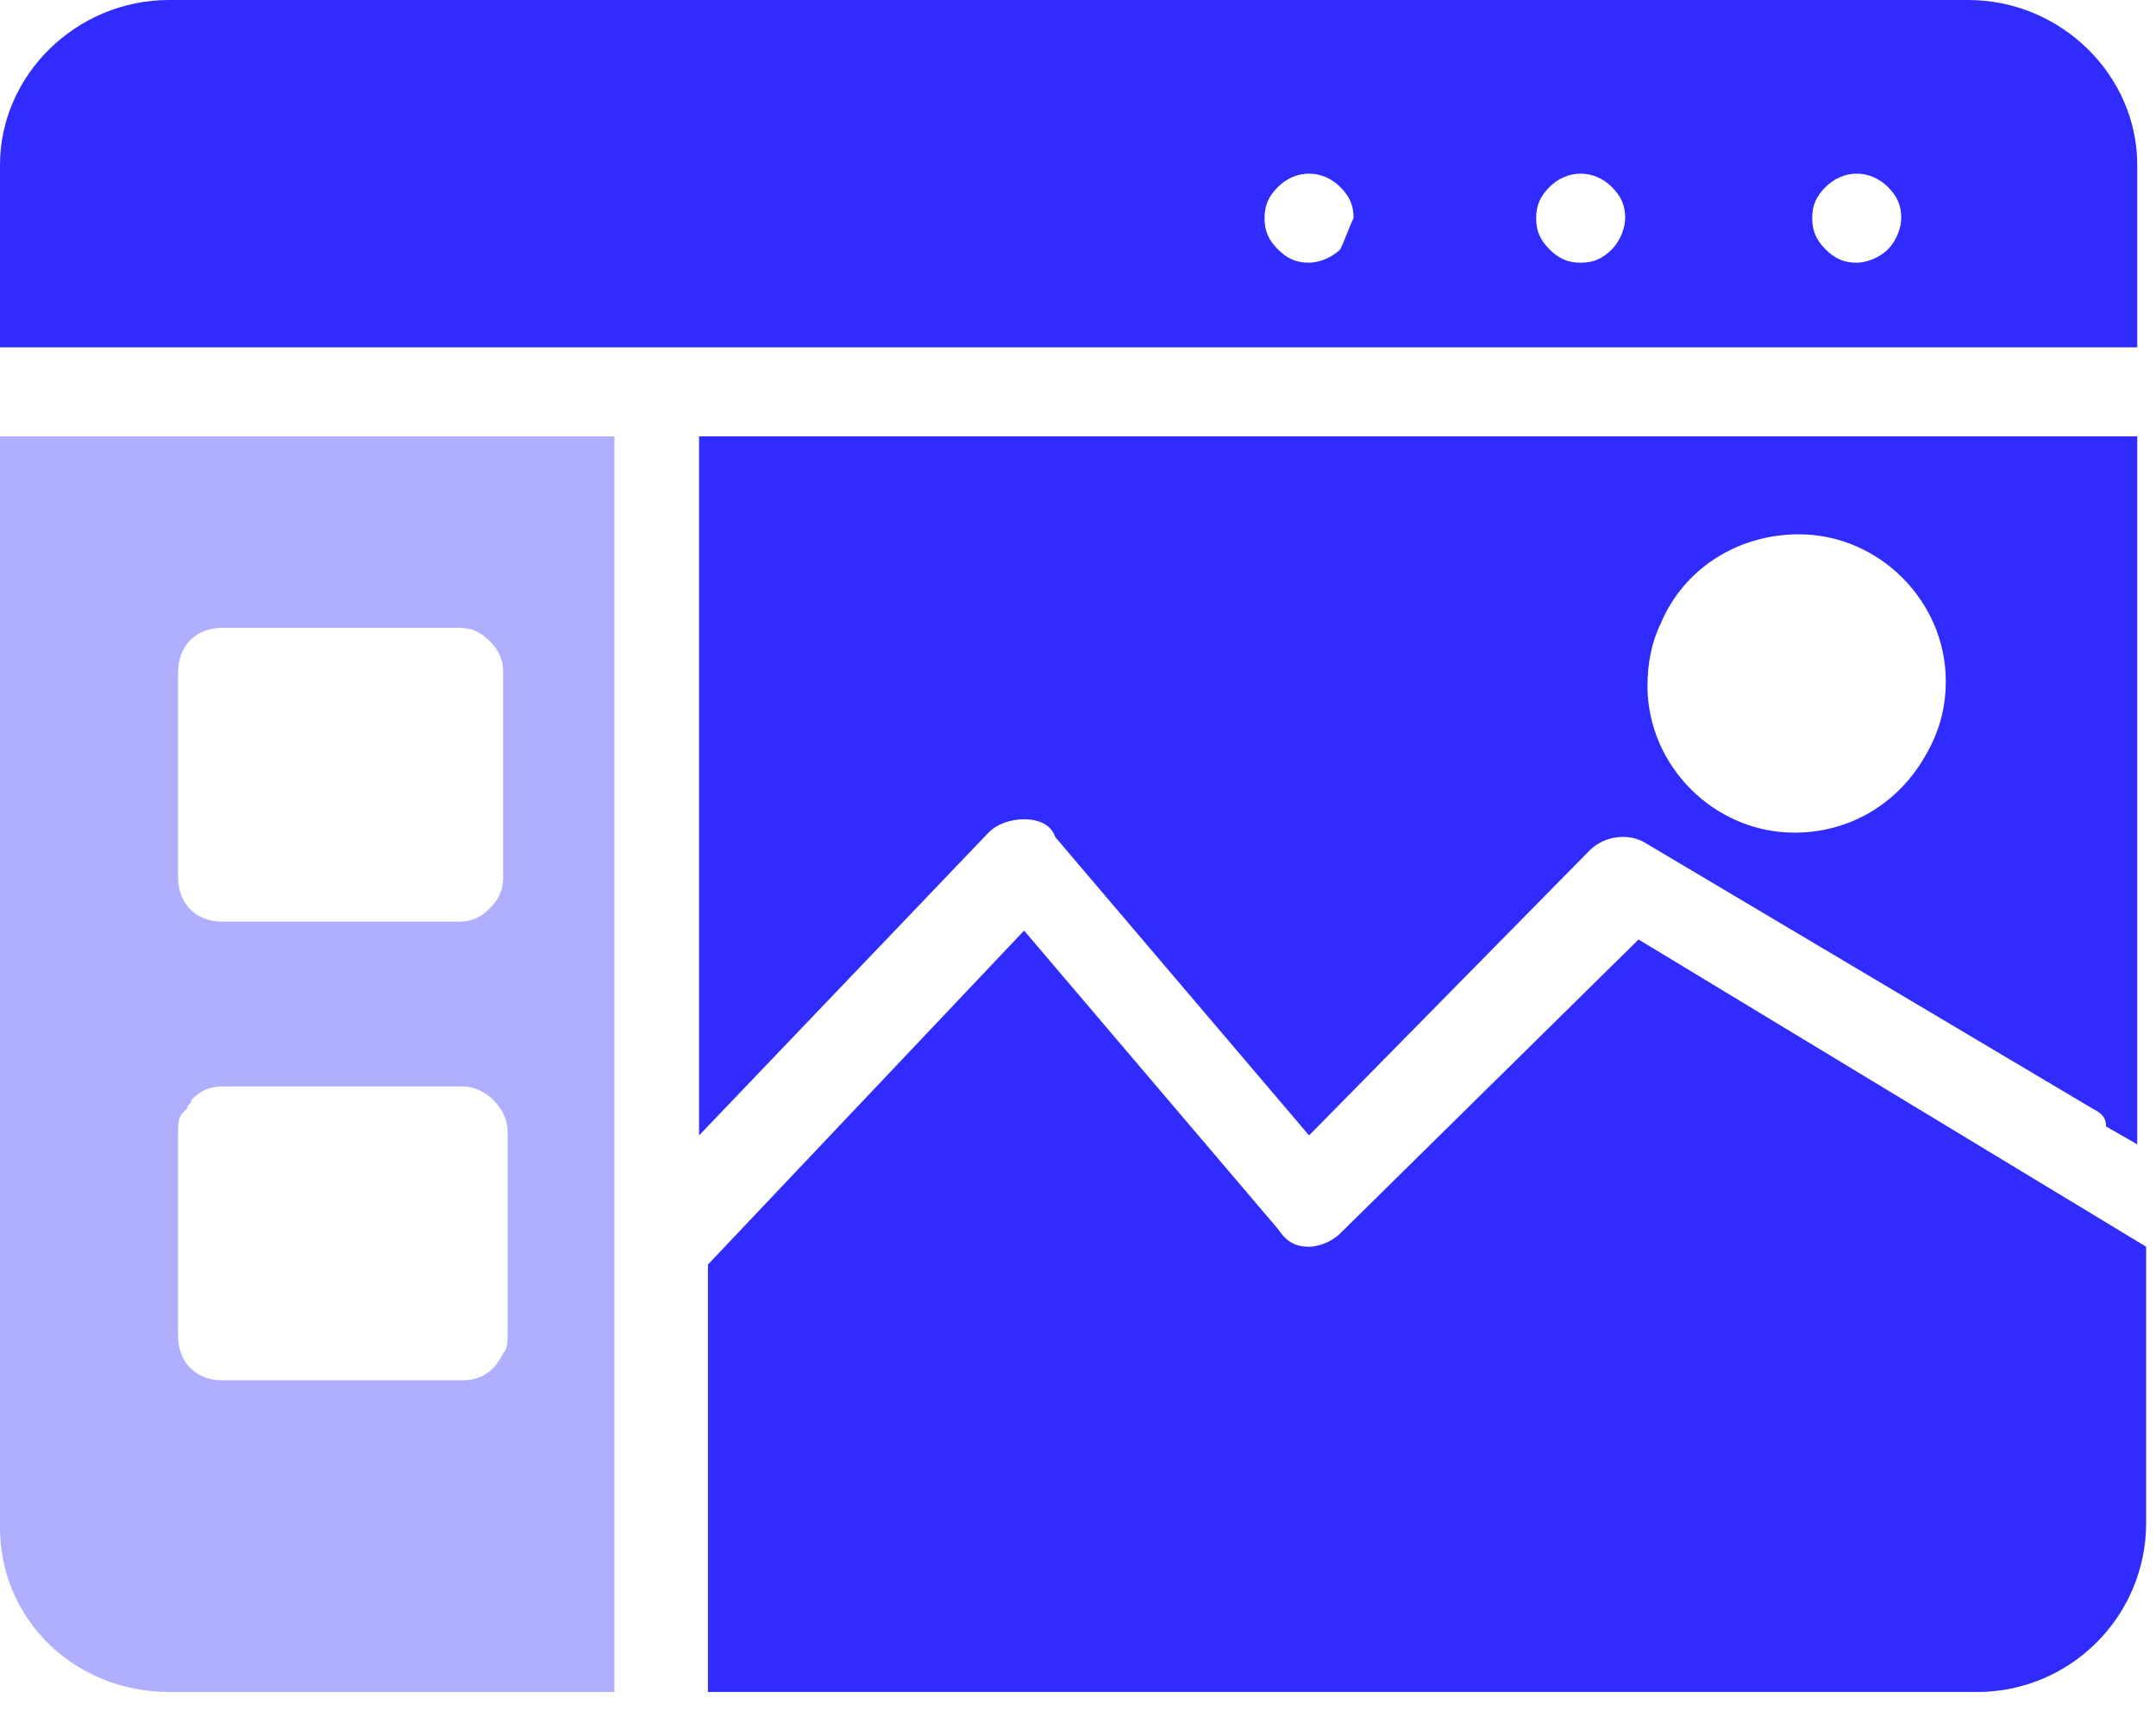
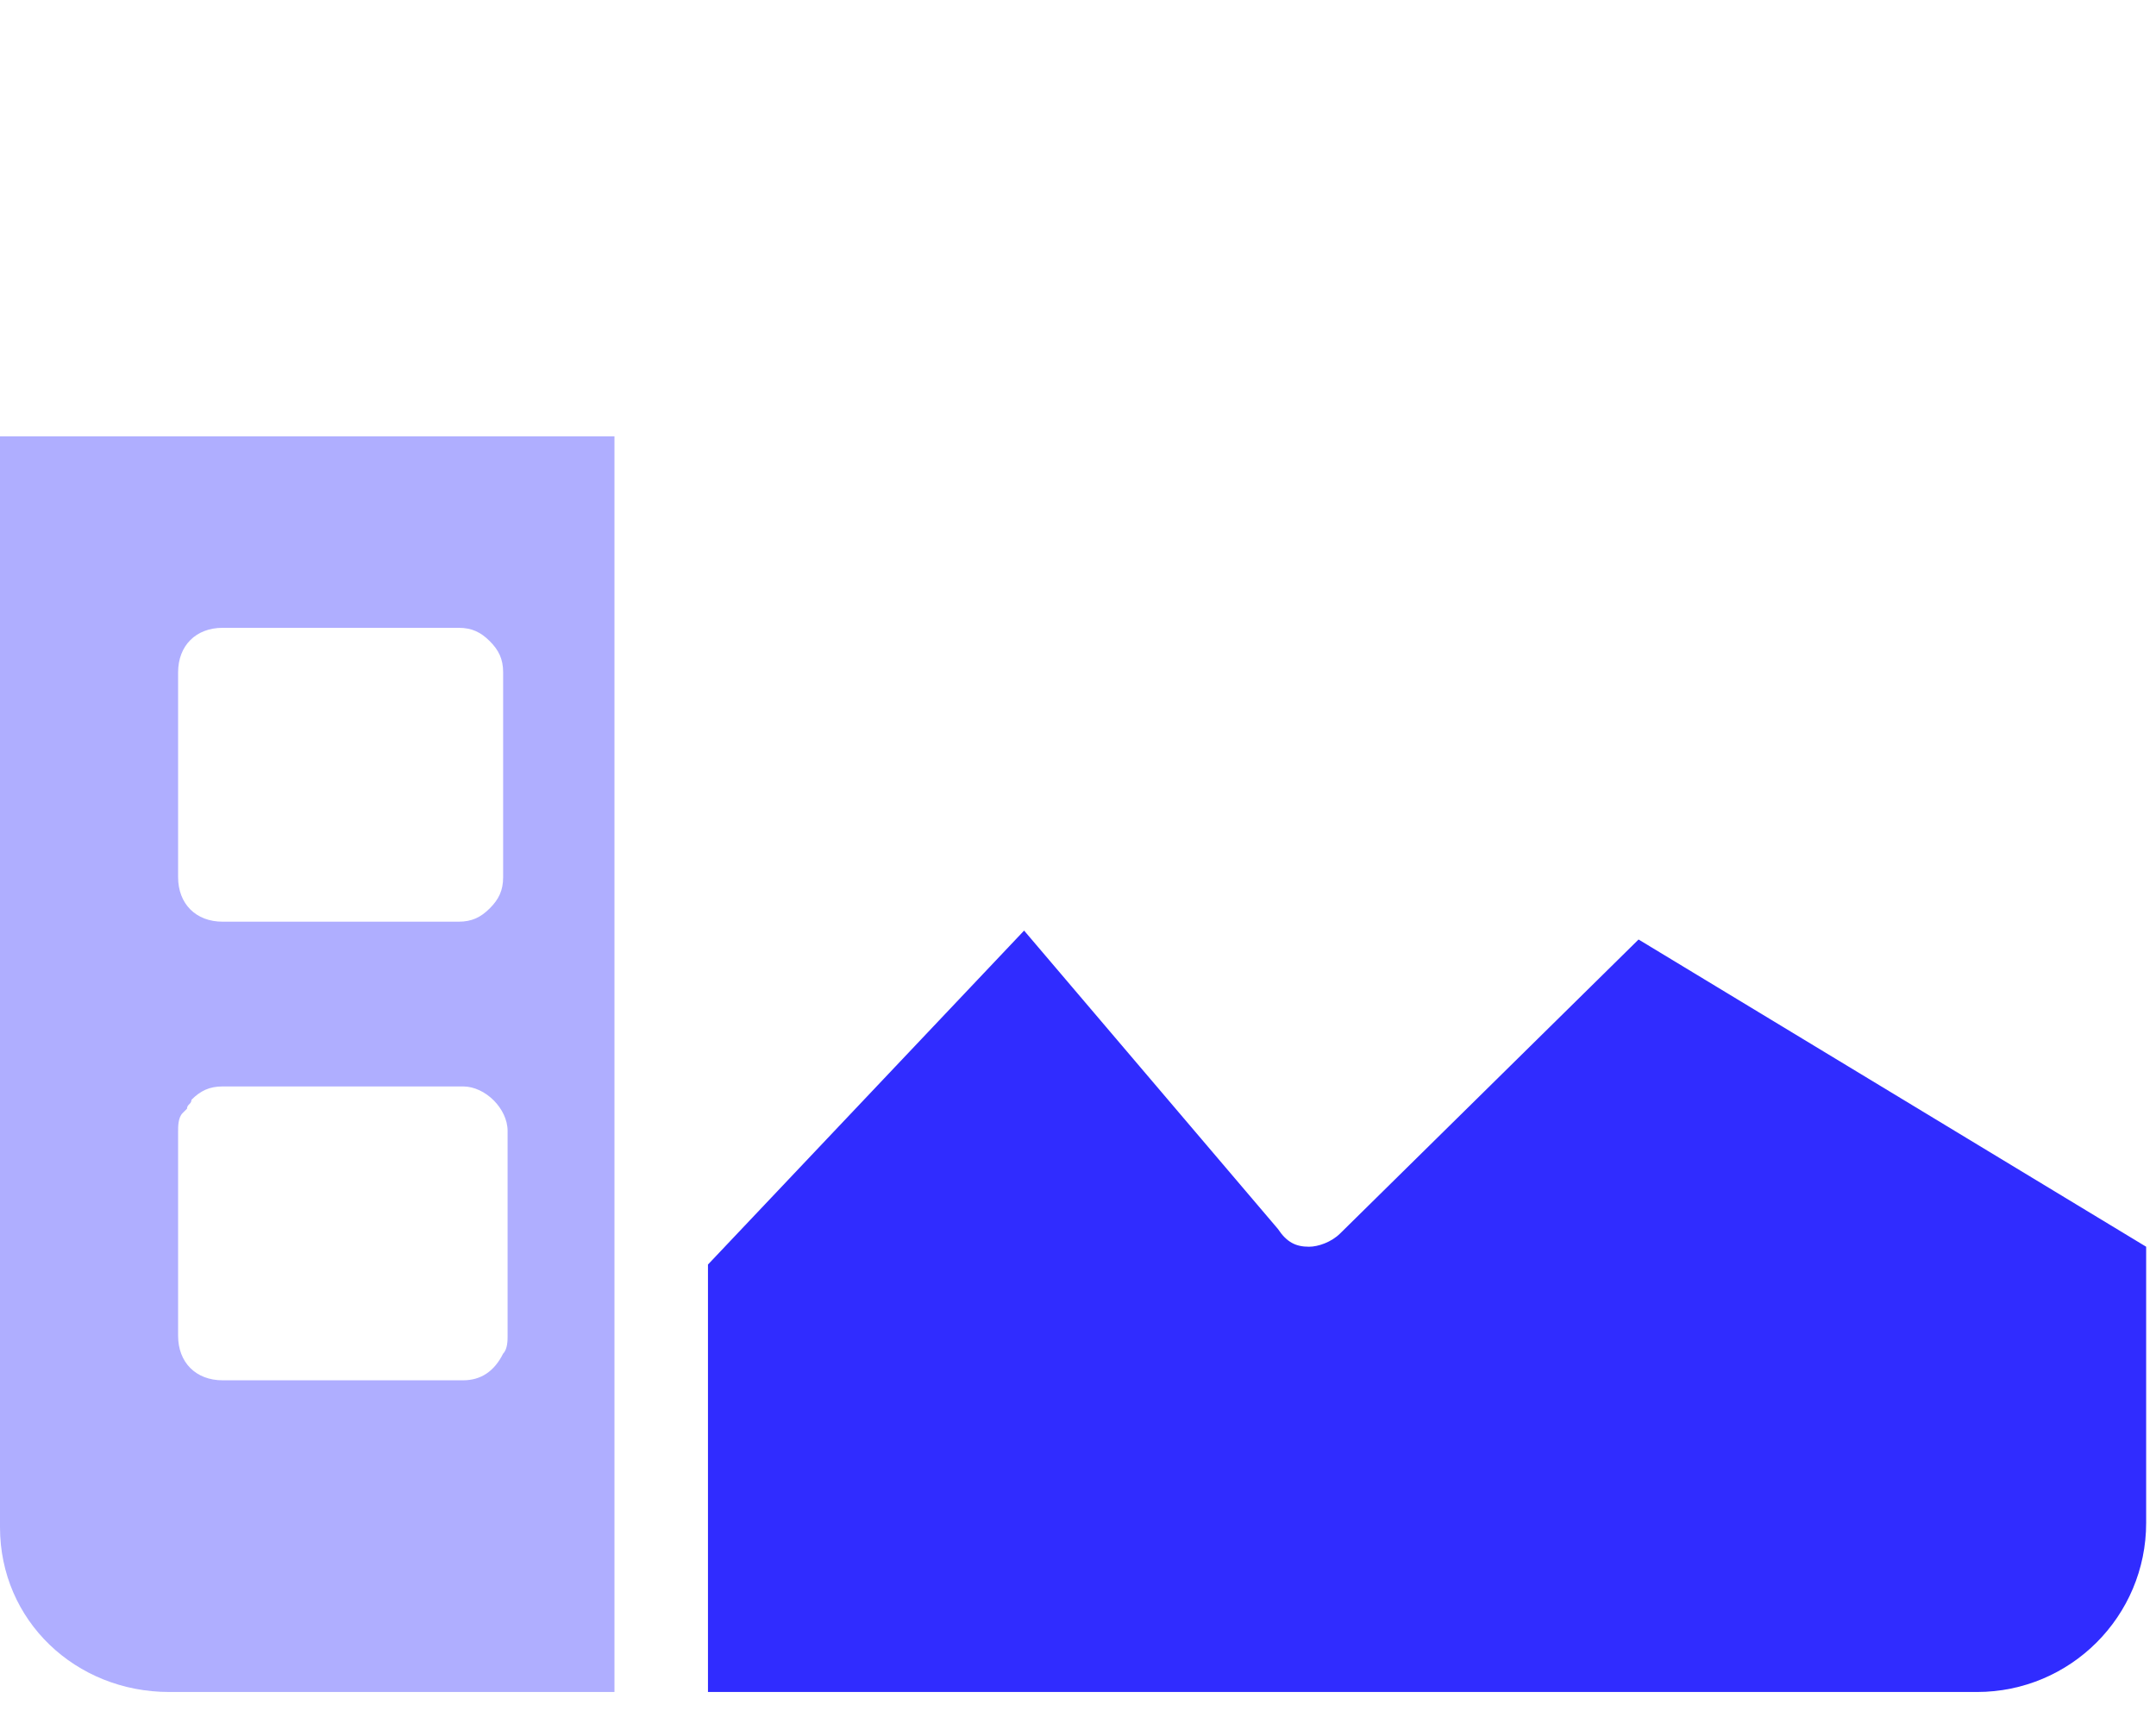
<svg xmlns="http://www.w3.org/2000/svg" width="92" height="73" viewBox="0 0 92 73">
  <g fill-rule="nonzero" fill="none">
-     <path d="M83.98 0H7.22C3.23 0 0 3.23 0 7.03v7.79h91.2V7.03c0-3.8-3.23-7.03-7.22-7.03zM57.19 10.64c-.38.38-.95.57-1.33.57-.57 0-.95-.19-1.33-.57-.38-.38-.57-.76-.57-1.33 0-.57.19-.95.57-1.33.76-.76 1.9-.76 2.66 0 .38.38.57.76.57 1.33-.19.38-.38.95-.57 1.33zm11.59 0c-.38.38-.76.57-1.33.57-.57 0-.95-.19-1.33-.57-.38-.38-.57-.76-.57-1.33 0-.57.19-.95.57-1.33.76-.76 1.9-.76 2.66 0 .38.38.57.76.57 1.33 0 .38-.19.95-.57 1.33zm11.78 0c-.38.38-.95.57-1.33.57-.57 0-.95-.19-1.33-.57-.38-.38-.57-.76-.57-1.33 0-.57.19-.95.57-1.33.76-.76 1.9-.76 2.66 0 .38.38.57.76.57 1.33 0 .38-.19.95-.57 1.33zM29.83 48.45l12.35-12.92c.38-.38.95-.57 1.52-.57.57 0 1.14.19 1.33.76l10.83 12.73 11.97-12.16c.57-.57 1.52-.76 2.28-.38l19.19 11.4c.38.19.57.38.57.76l1.33.76V18.62H29.83v29.83zM70.87 26.6c.95-2.28 3.23-3.8 5.89-3.8 3.42 0 6.27 2.85 6.27 6.27 0 1.33-.38 2.47-1.14 3.61-1.14 1.71-3.04 2.85-5.32 2.85-3.42 0-6.27-2.85-6.27-6.27 0-.95.19-1.9.57-2.66z" fill="#302CFF" />
    <path d="M57.19 52.63c-.38.38-.95.57-1.33.57-.57 0-.95-.19-1.33-.76L43.7 39.71 30.21 53.96V72.2h54.15c3.99 0 7.22-3.23 7.22-7.22V53.2L69.92 40.09 57.19 52.63z" fill="#302CFF" />
    <path d="M0 65.17c0 3.99 3.23 7.03 7.22 7.03h19V18.62H0v46.55zm7.6-36.48c0-1.14.76-1.9 1.9-1.9h10.07c.57 0 .95.19 1.33.57.38.38.57.76.57 1.33v8.74c0 .57-.19.95-.57 1.33-.38.38-.76.57-1.33.57H9.5c-1.14 0-1.9-.76-1.9-1.9v-8.74zm0 19.57c0-.19 0-.57.19-.76l.19-.19c0-.19.19-.19.19-.38.38-.38.76-.57 1.33-.57h10.26c.95 0 1.9.95 1.9 1.9V57c0 .19 0 .57-.19.76-.38.76-.95 1.14-1.71 1.14H9.5c-1.14 0-1.9-.76-1.9-1.9v-8.74z" fill="#AFAEFF" />
  </g>
</svg>